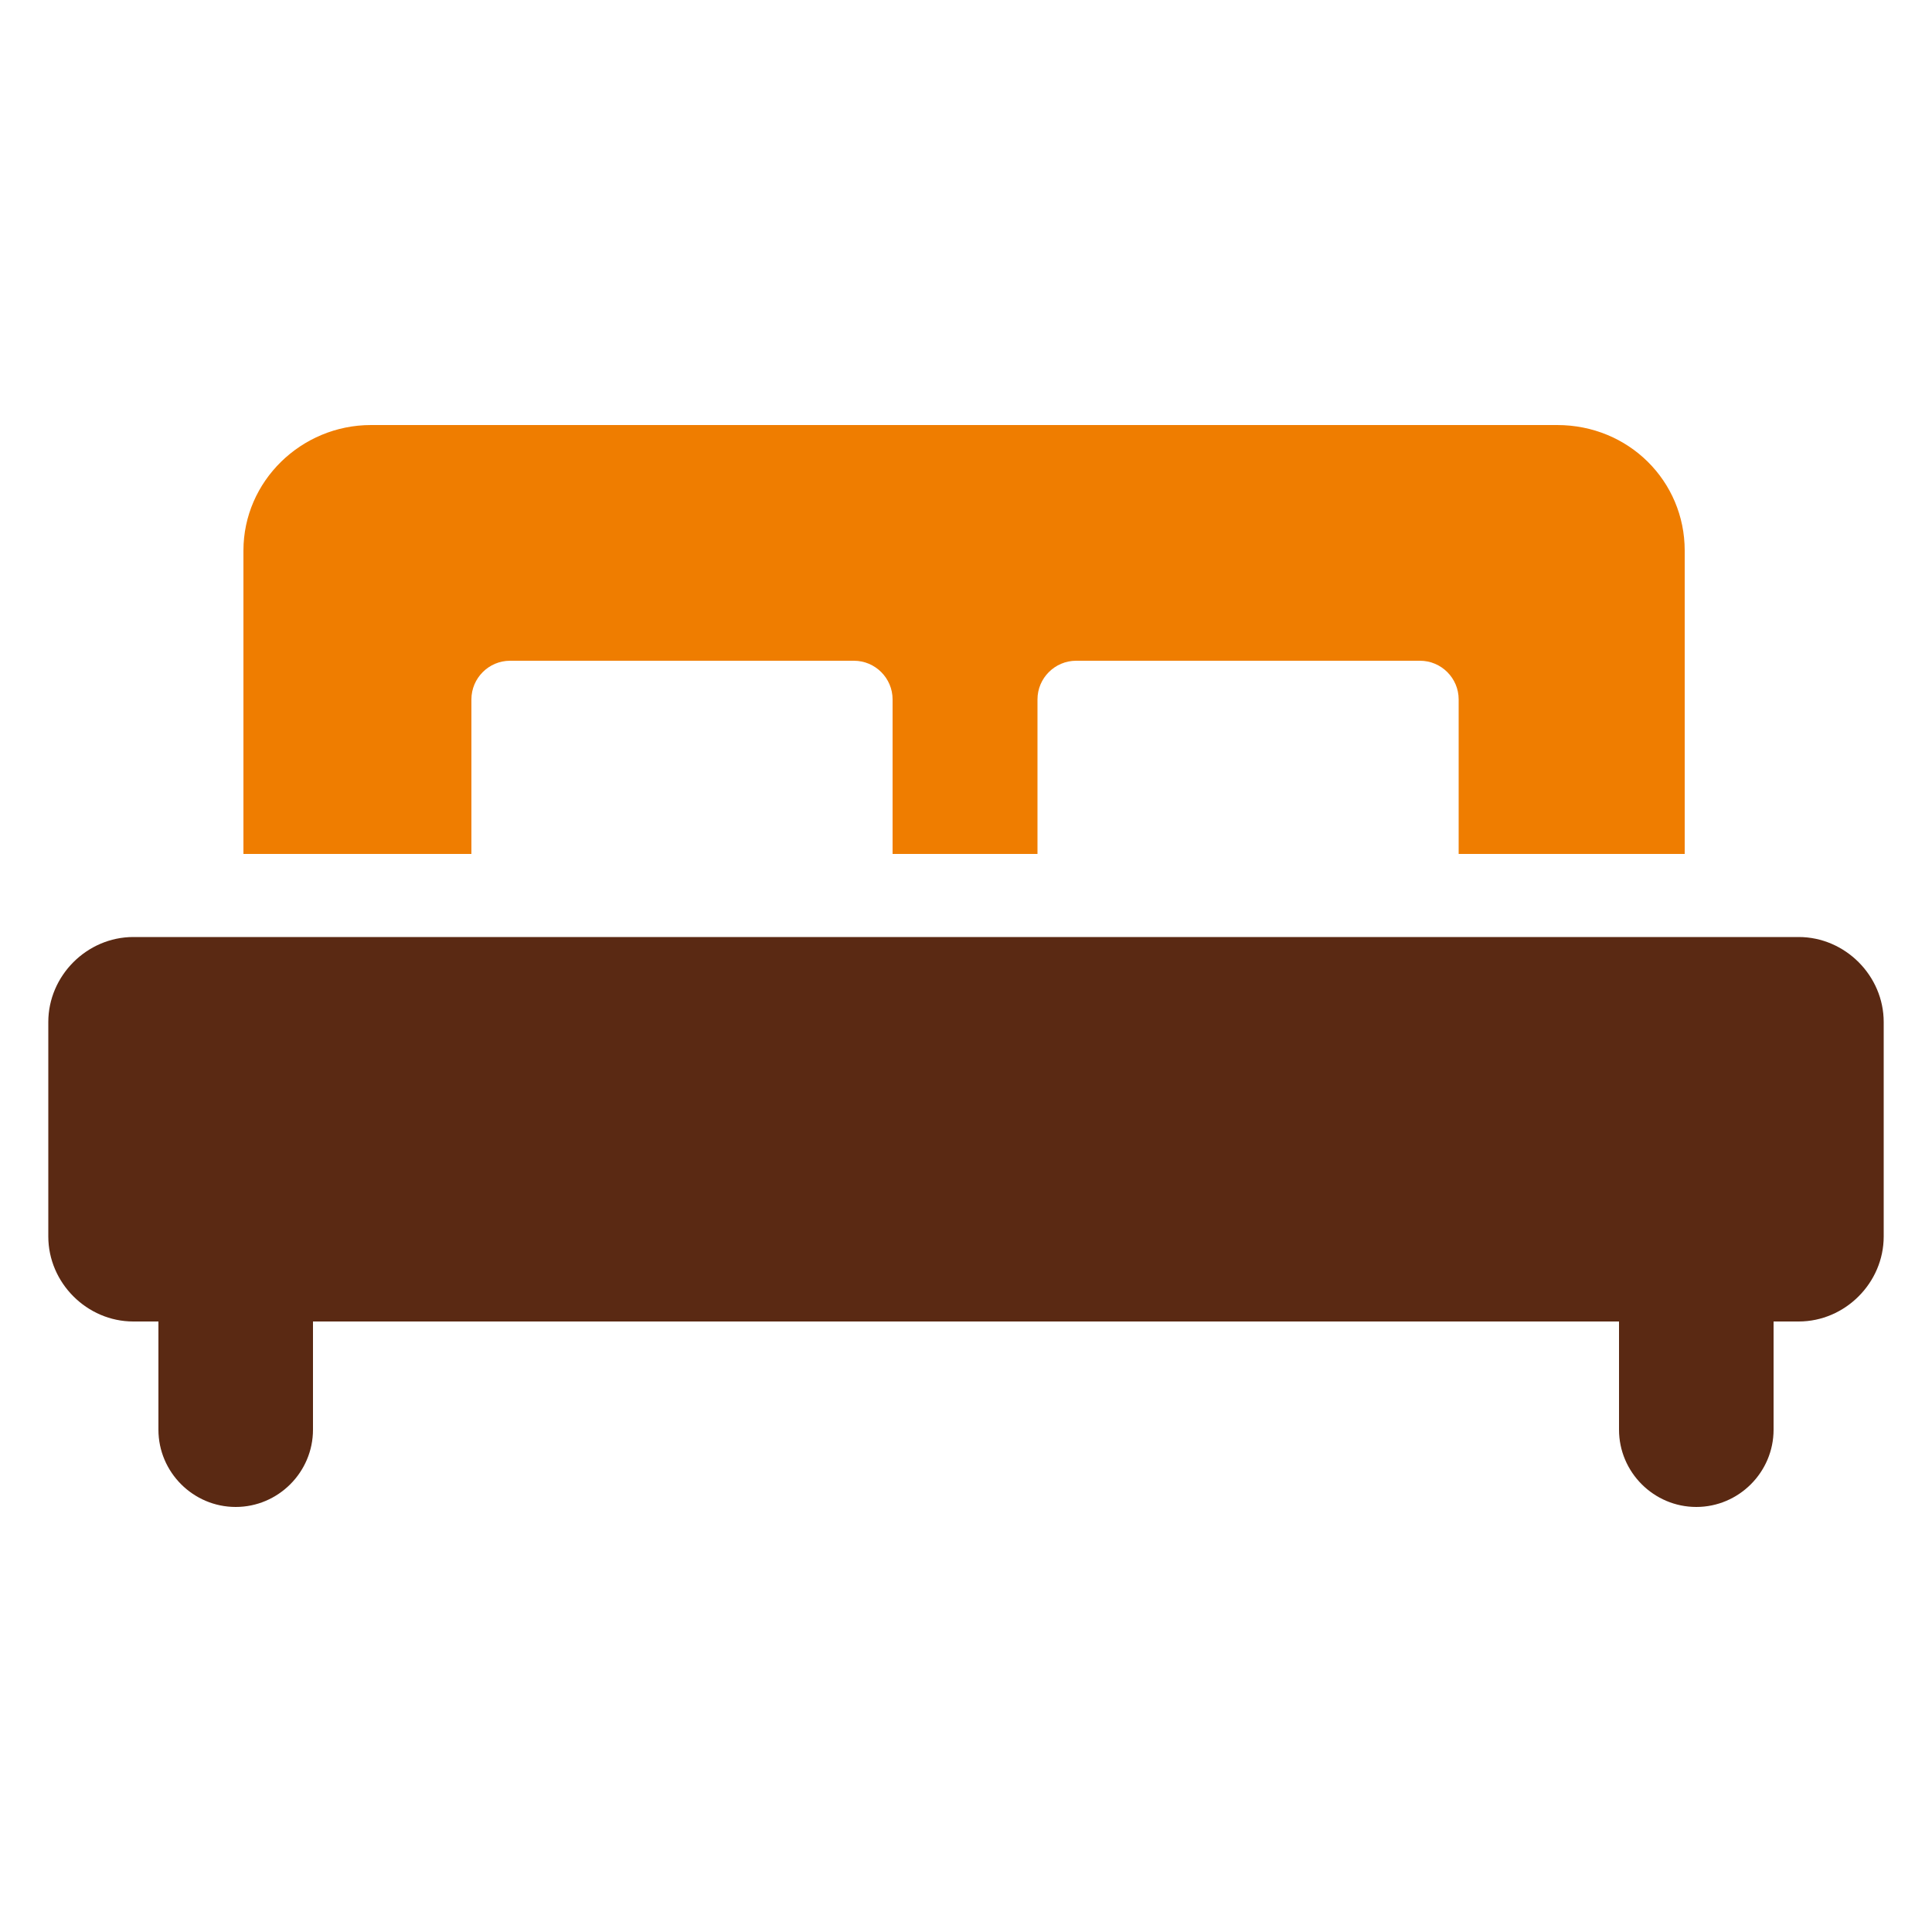
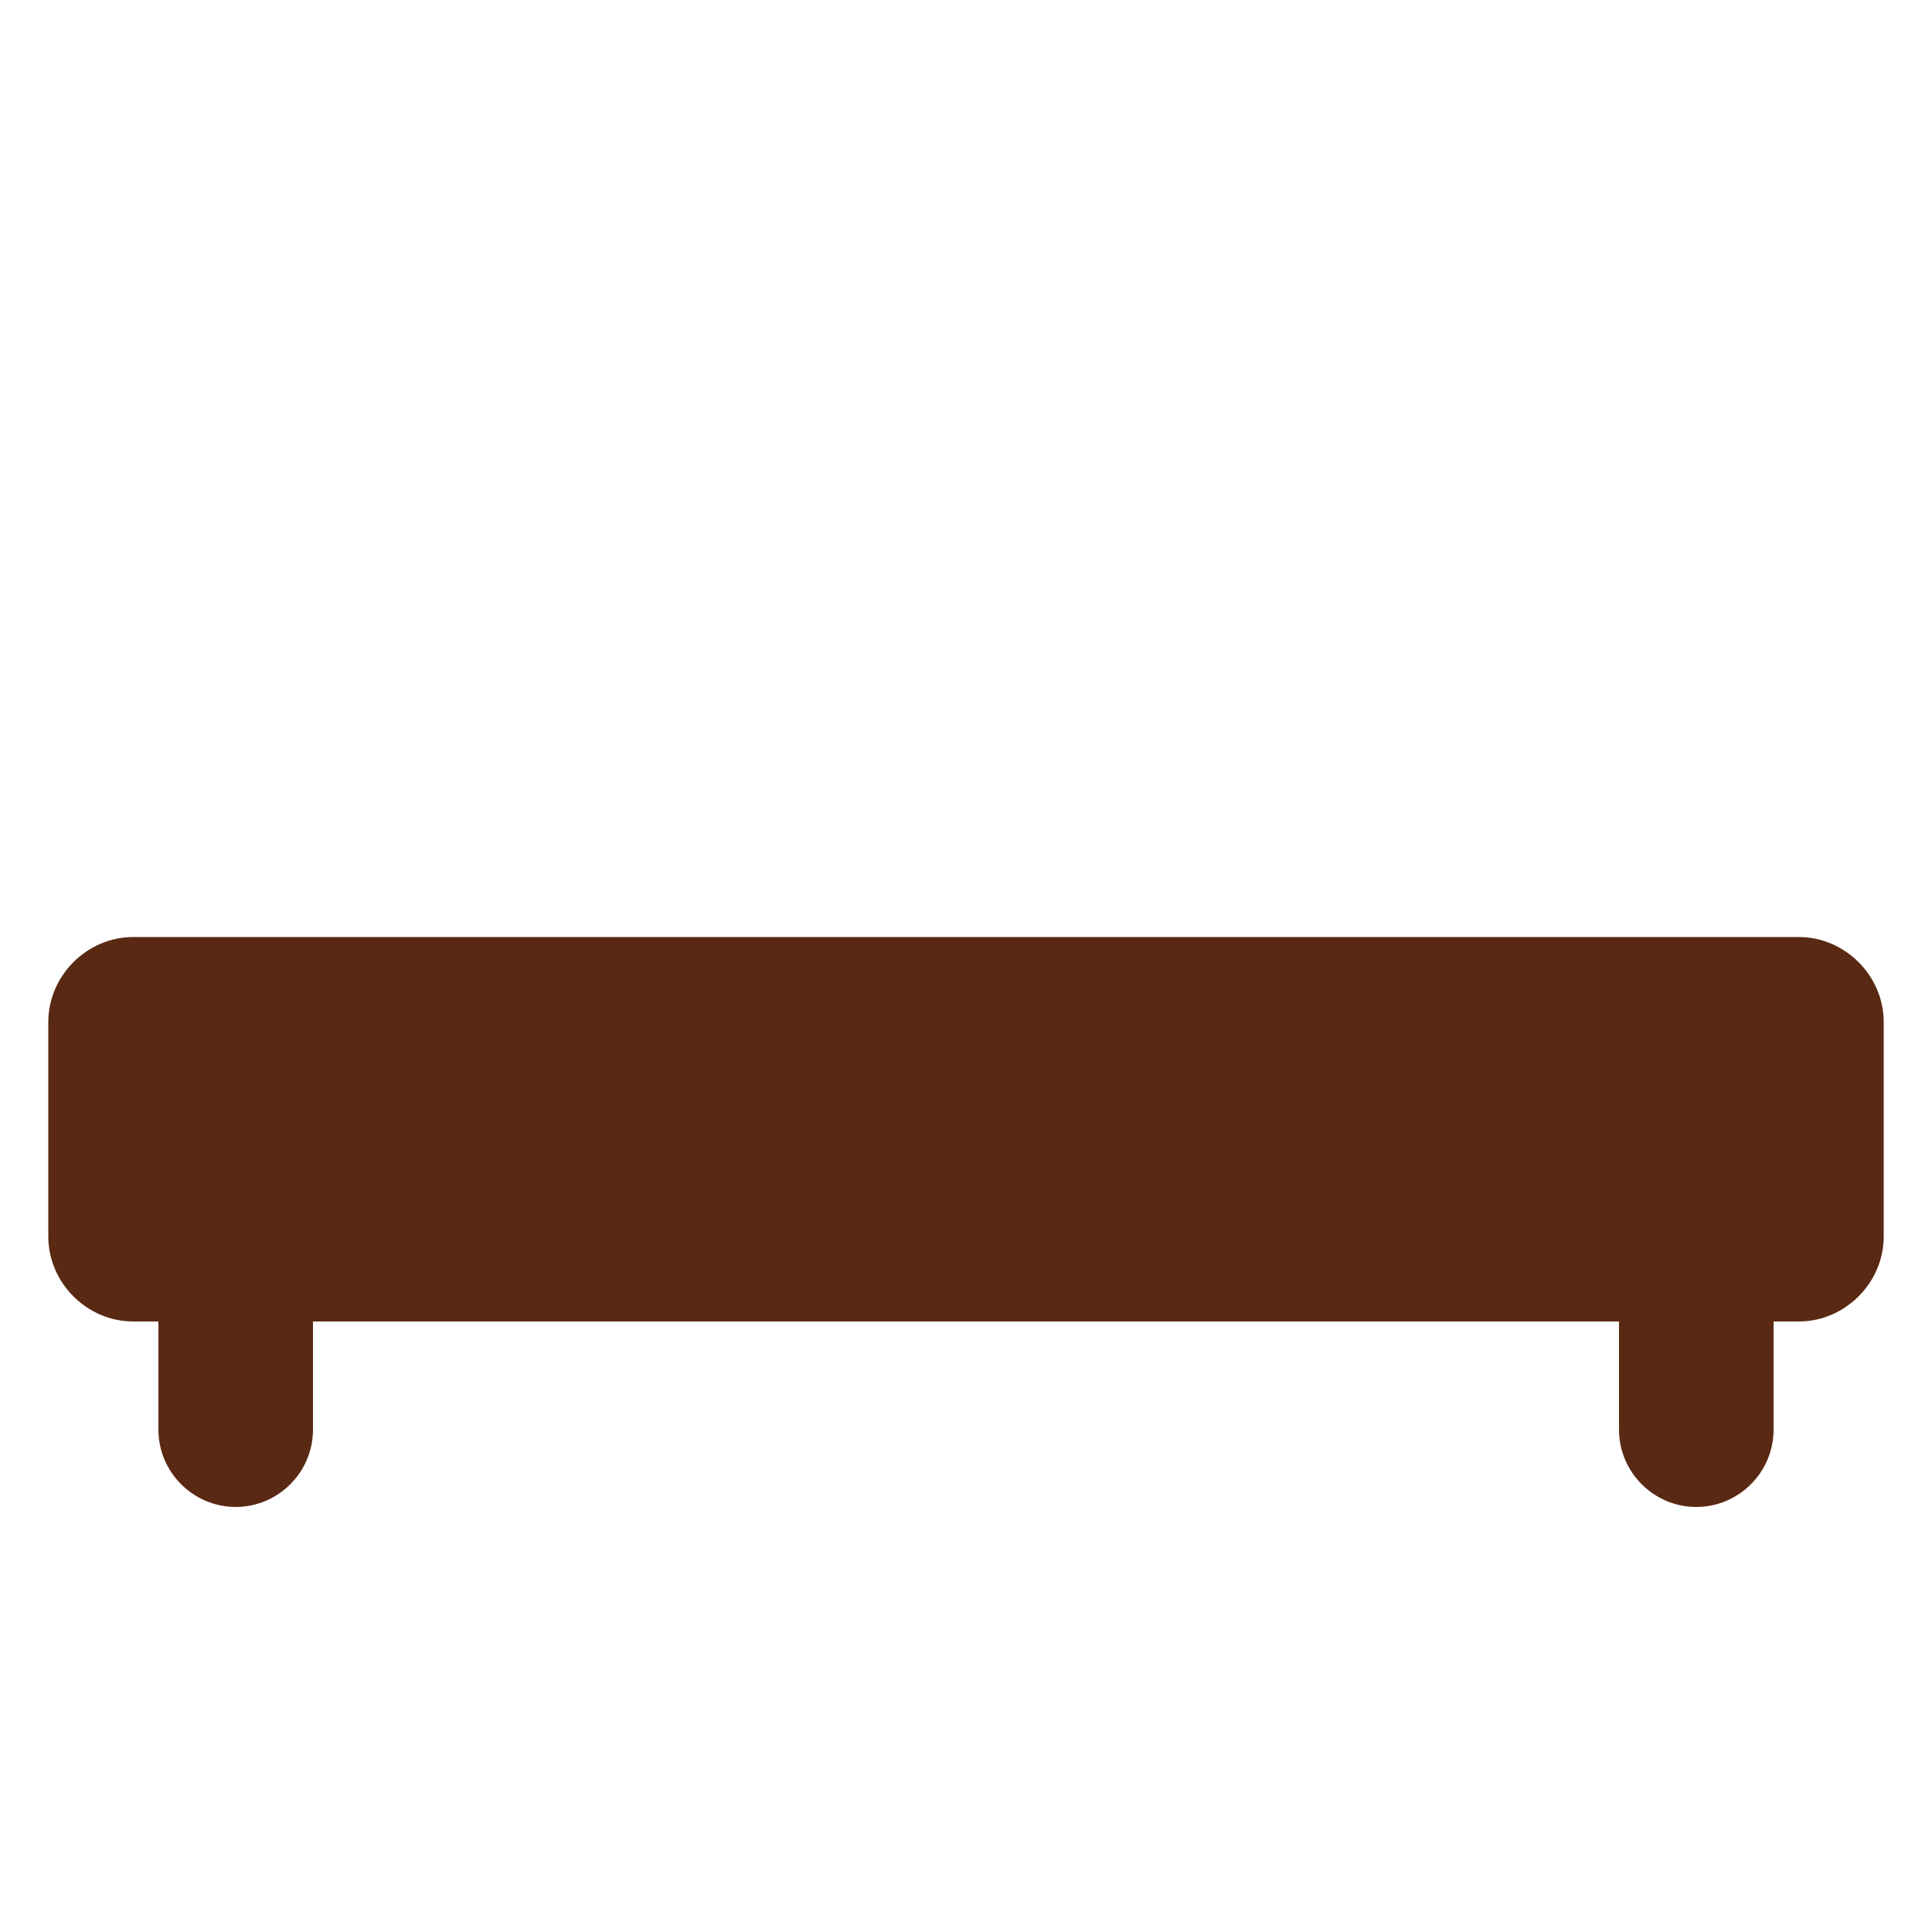
<svg xmlns="http://www.w3.org/2000/svg" version="1.2" viewBox="0 0 100 100" width="100" height="100">
  <title>Čelo u nohou</title>
  <style>
		.s0 { fill: #ef7d00 } 
		.s1 { fill: #5a2913 } 
	</style>
-   <path class="s0" d="m24.4 36.2c0-1.1 0.9-2 2-2h17.8c1.1 0 2 0.9 2 2v8h7.5v-8c0-1.1 0.9-2 2-2h17.8c1.1 0 2 0.9 2 2v8h11.7v-15.7c0-3.6-2.9-6.5-6.6-6.5h-61.4c-3.6 0-6.6 2.9-6.6 6.5v15.7h11.8z" />
  <path class="s1" d="m93.1 48.5h-86.2c-2.4 0-4.4 2-4.4 4.4v11.1c0 2.4 2 4.4 4.4 4.4h1.3v5.6c0 2.2 1.8 4 4 4 2.2 0 4-1.8 4-4v-5.6h67.6v5.6c0 2.2 1.8 4 4 4 2.2 0 4-1.8 4-4v-5.6h1.3c2.4 0 4.4-2 4.4-4.4v-11.1c0-2.4-2-4.4-4.4-4.4z" />
</svg>